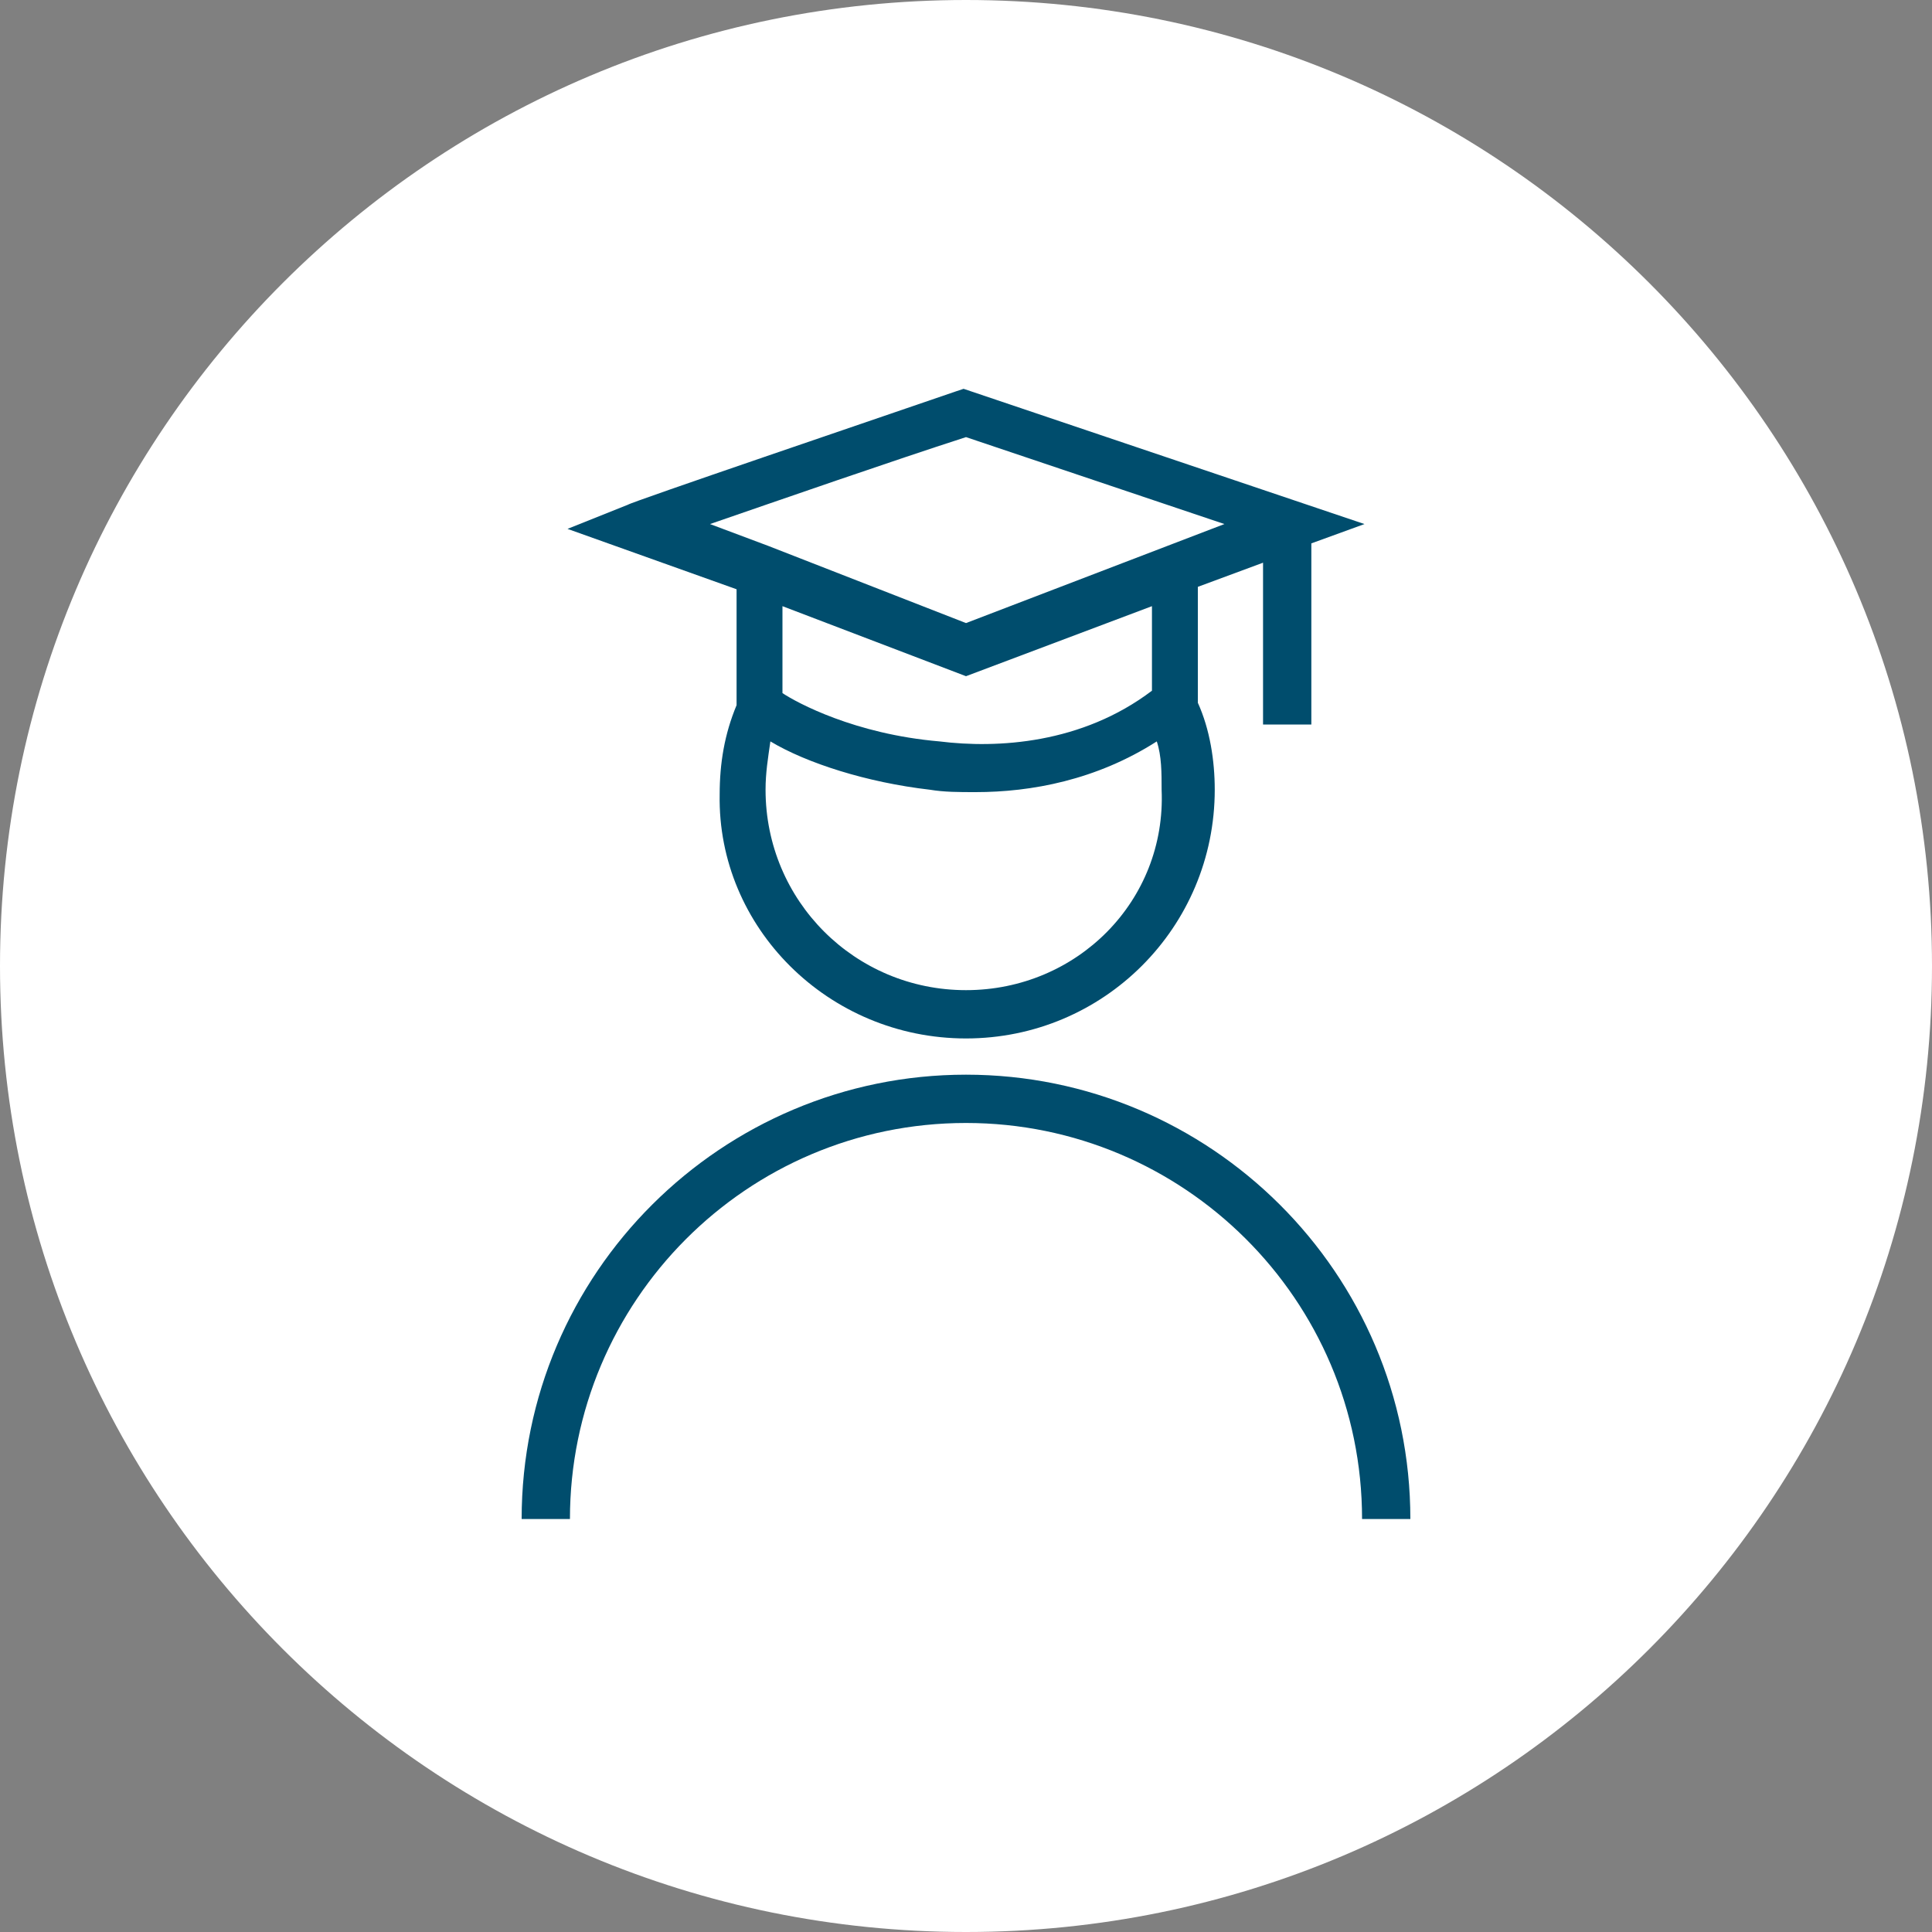
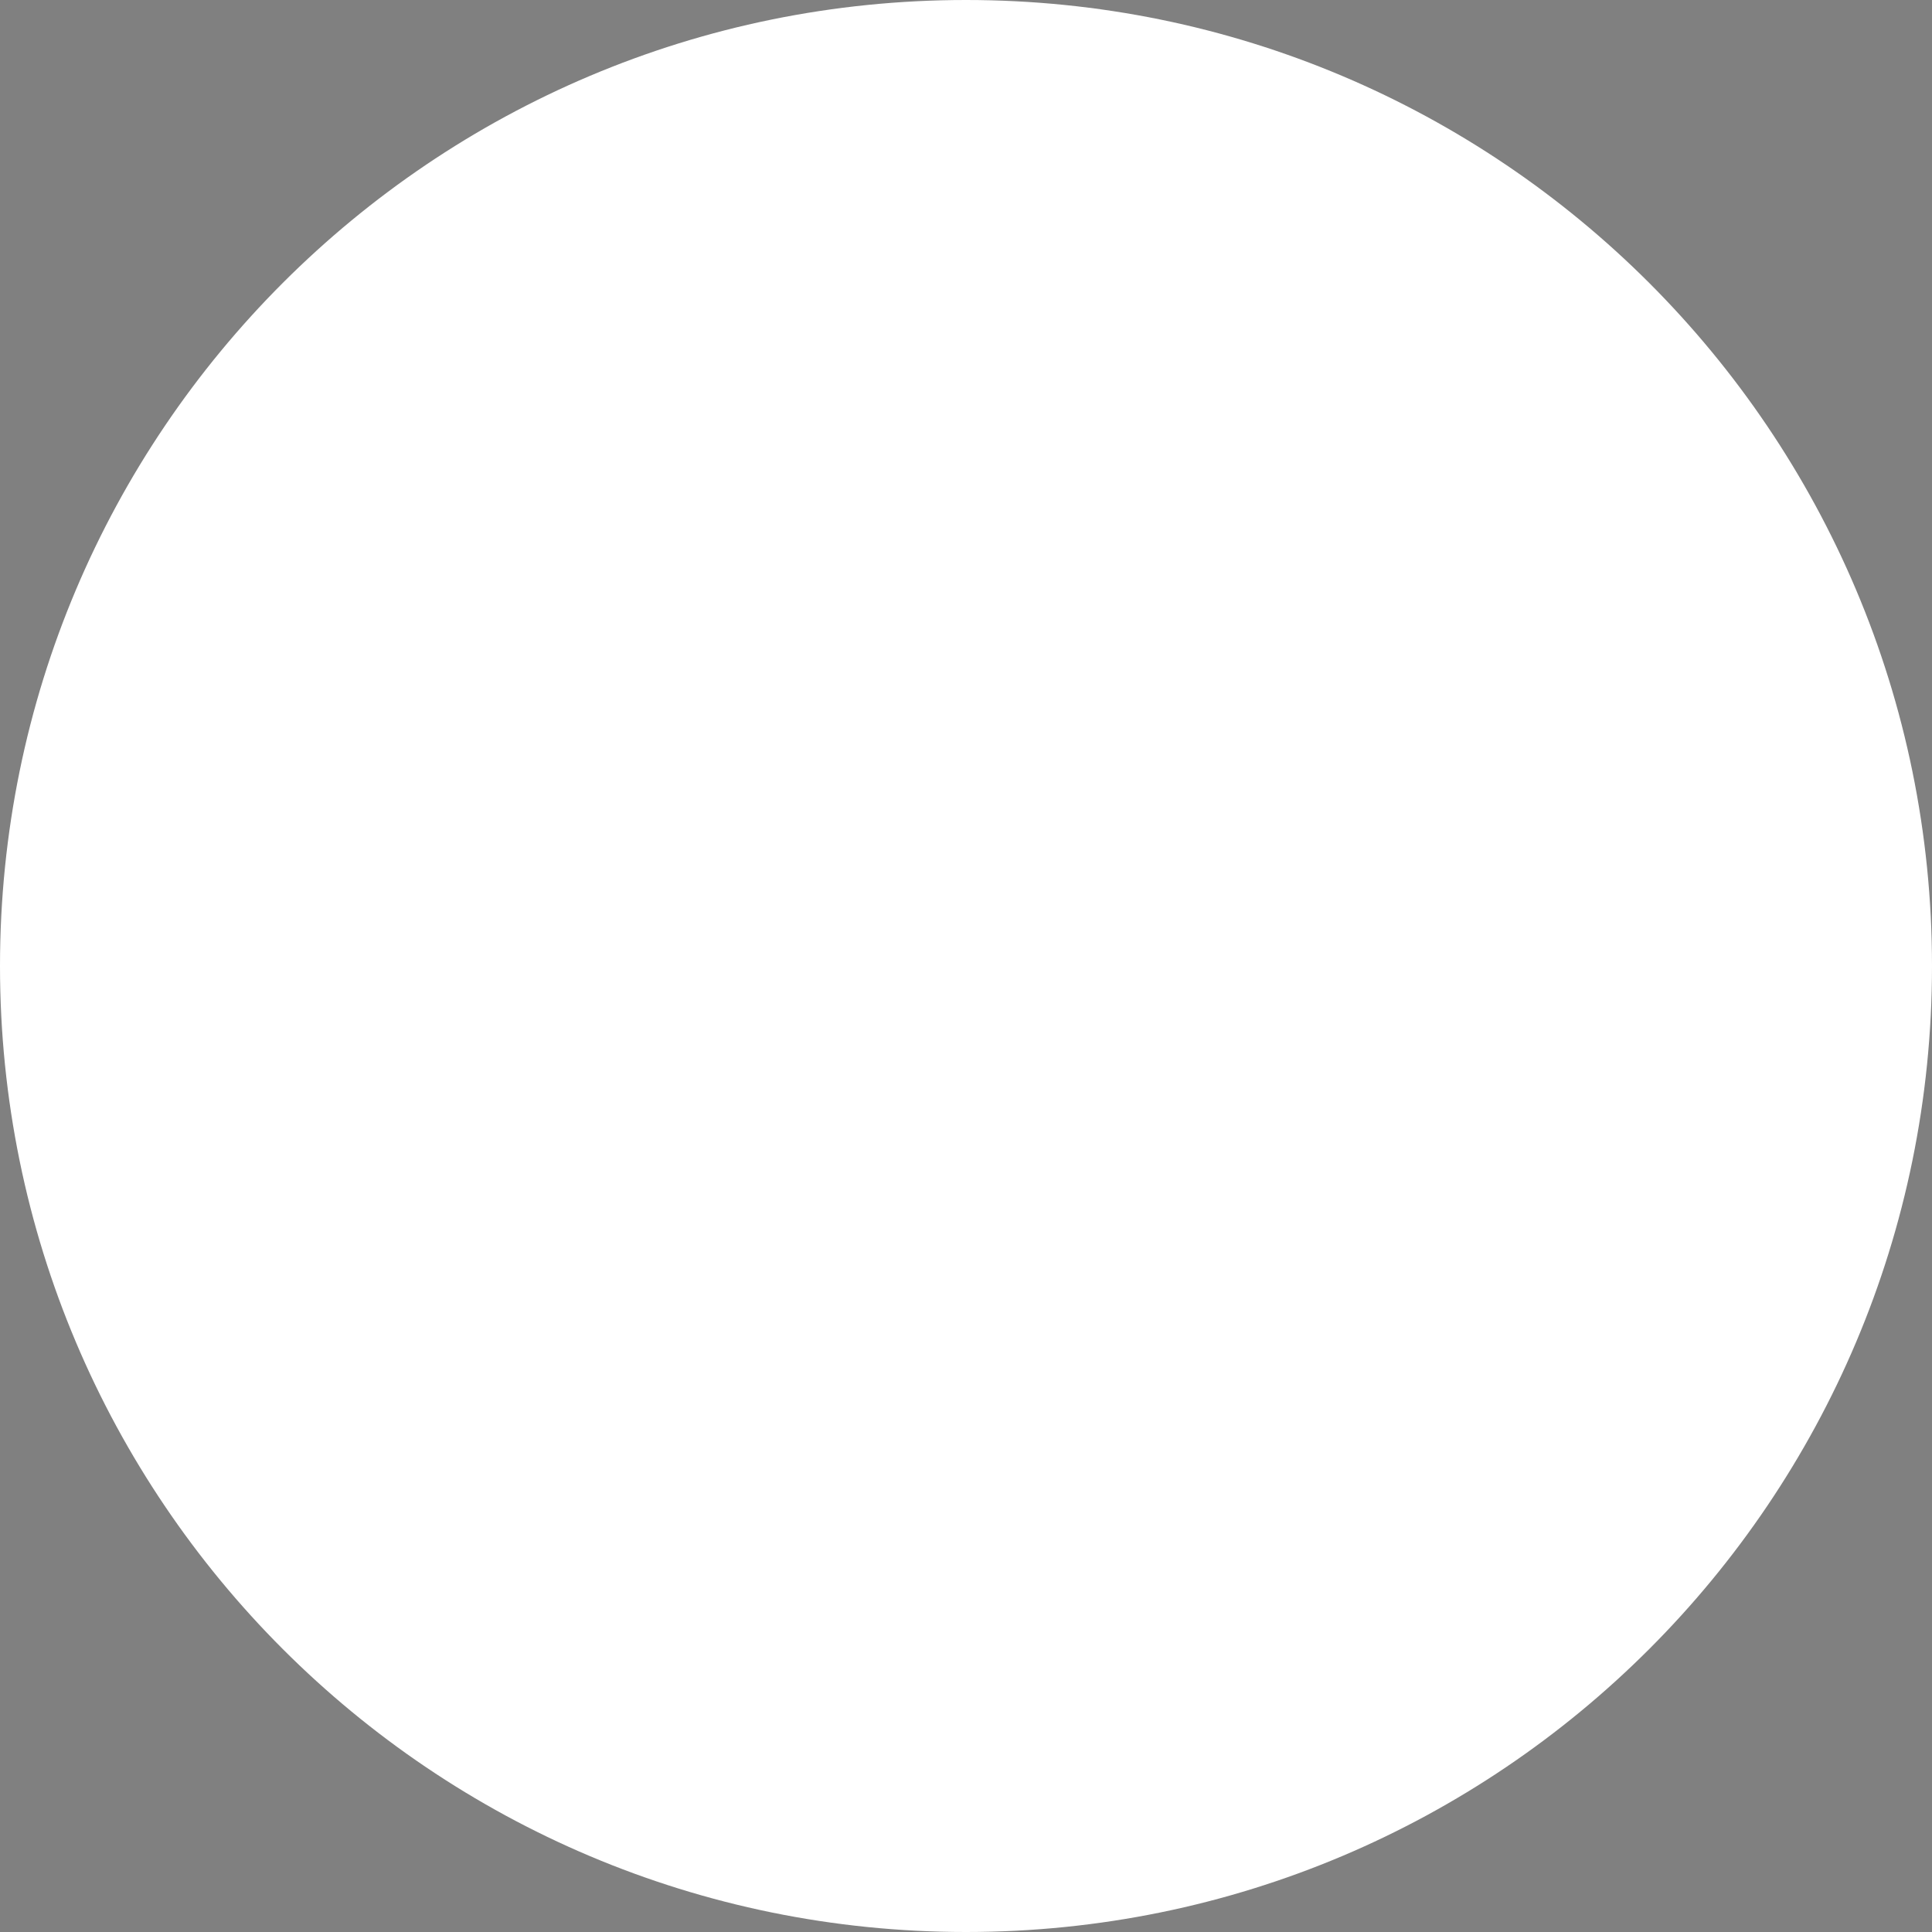
<svg xmlns="http://www.w3.org/2000/svg" version="1.1" id="Vrstva_1" x="0px" y="0px" viewBox="0 0 80 80" style="enable-background:new 0 0 80 80;" xml:space="preserve">
  <rect x="0" y="0" width="80" height="80" fill="#808080" stroke="none" />
  <style type="text/css">
	.st0{fill:#FFFFFF;}
	.st1{fill:#004D6D;}
</style>
  <path class="st0" d="M80,40c0,22.1-17.9,40-40,40S0,62.1,0,40S17.9,0,40,0S80,17.9,80,40z" />
-   <path class="st1" d="M39.9,16.1l-0.3,0.1c-3.2,1.1-13.5,4.6-13.6,4.7l-2.5,1l7,2.5v4.8c-0.5,1.2-0.7,2.4-0.7,3.7  C29.7,38.4,34.3,43,40,43c5.7,0,10.3-4.6,10.3-10.3c0-1.2-0.2-2.5-0.7-3.6v0c0-2.1,0-3.6,0-4.8l2.7-1v6.7h2v-7.5l2.2-0.8L39.9,16.1z   M40,41c-4.6,0-8.3-3.7-8.3-8.3c0-0.7,0.1-1.3,0.2-2c1.5,0.9,4,1.7,6.6,2c0.6,0.1,1.2,0.1,1.9,0.1c2.3,0,5-0.5,7.5-2.1  c0.2,0.6,0.2,1.3,0.2,2C48.3,37.3,44.6,41,40,41z M32.4,28.7v-3.6L40,28l7.7-2.9c0,0.9,0,2.1,0,3.5c-2.9,2.2-6.4,2.4-8.8,2.1  C35.4,30.4,33,29.1,32.4,28.7z M40,25.8l-8.2-3.2l-2.4-0.9c2.9-1,7.5-2.6,10.6-3.6l10.7,3.6L40,25.8z M58.4,62.9h-2  c0-9.1-7.4-16.4-16.4-16.4c-9.1,0-16.4,7.4-16.4,16.4h-2c0-10.2,8.3-18.4,18.4-18.4S58.4,52.7,58.4,62.9z" />
</svg>